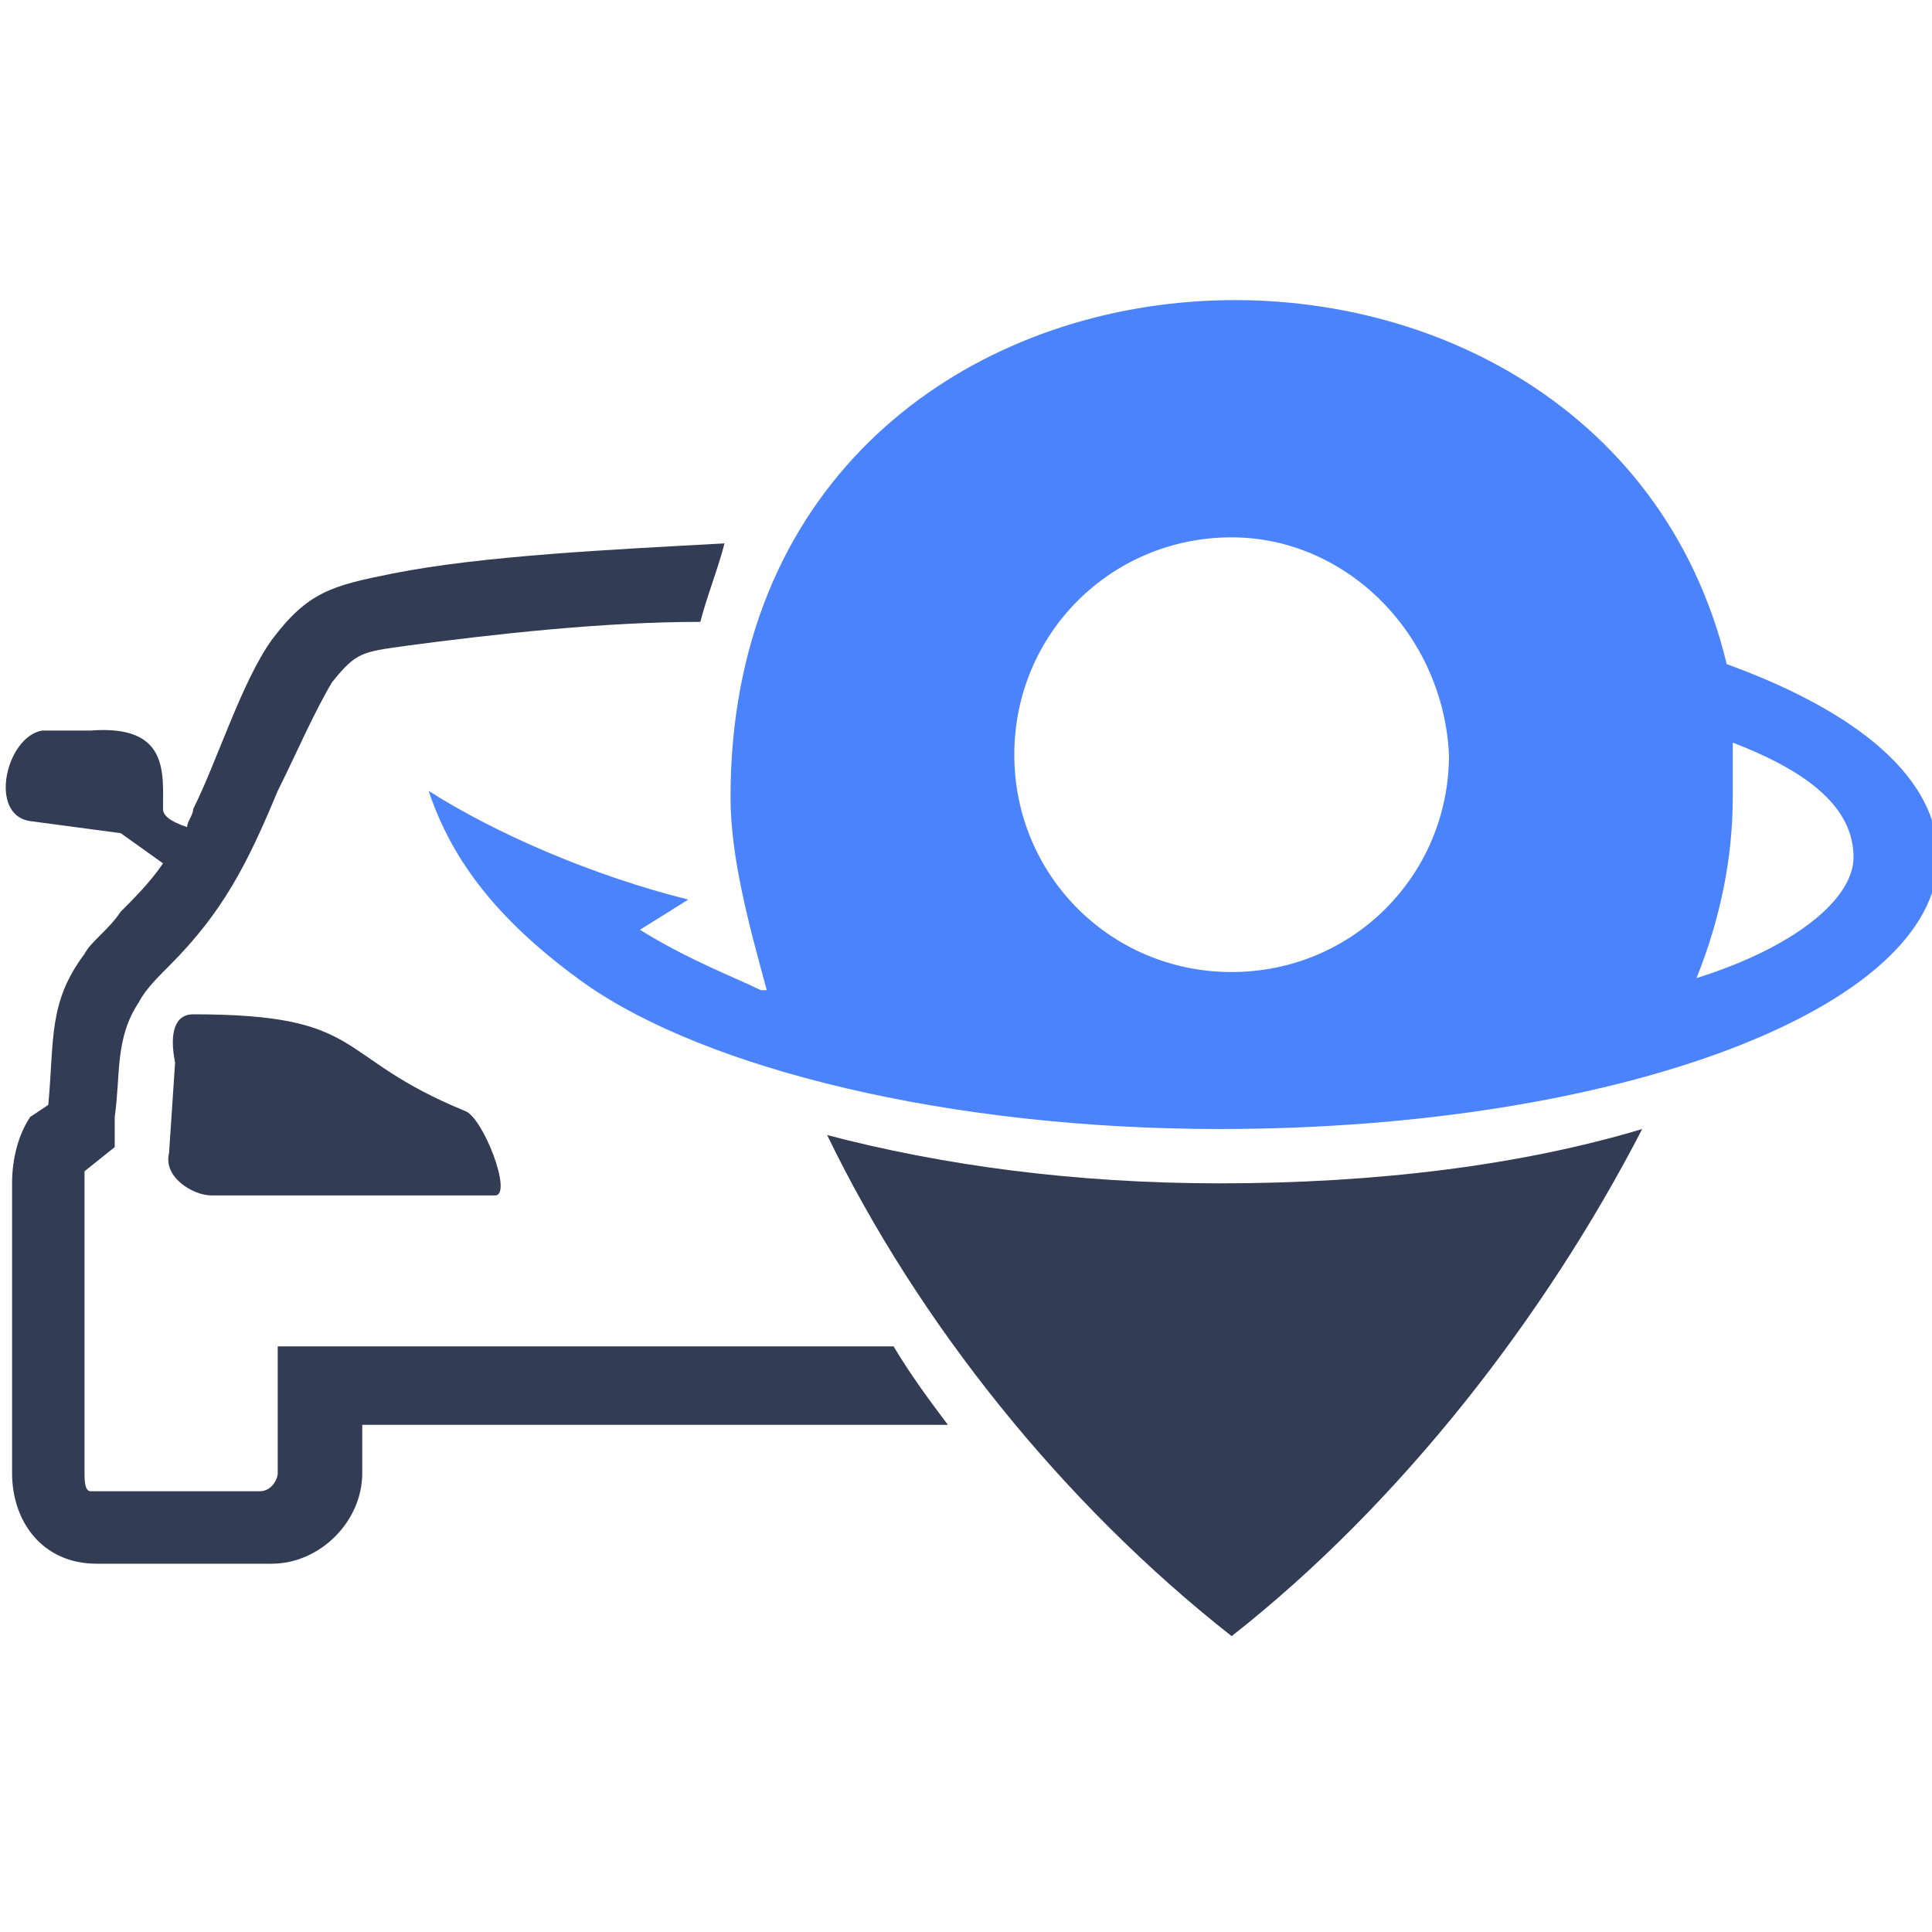
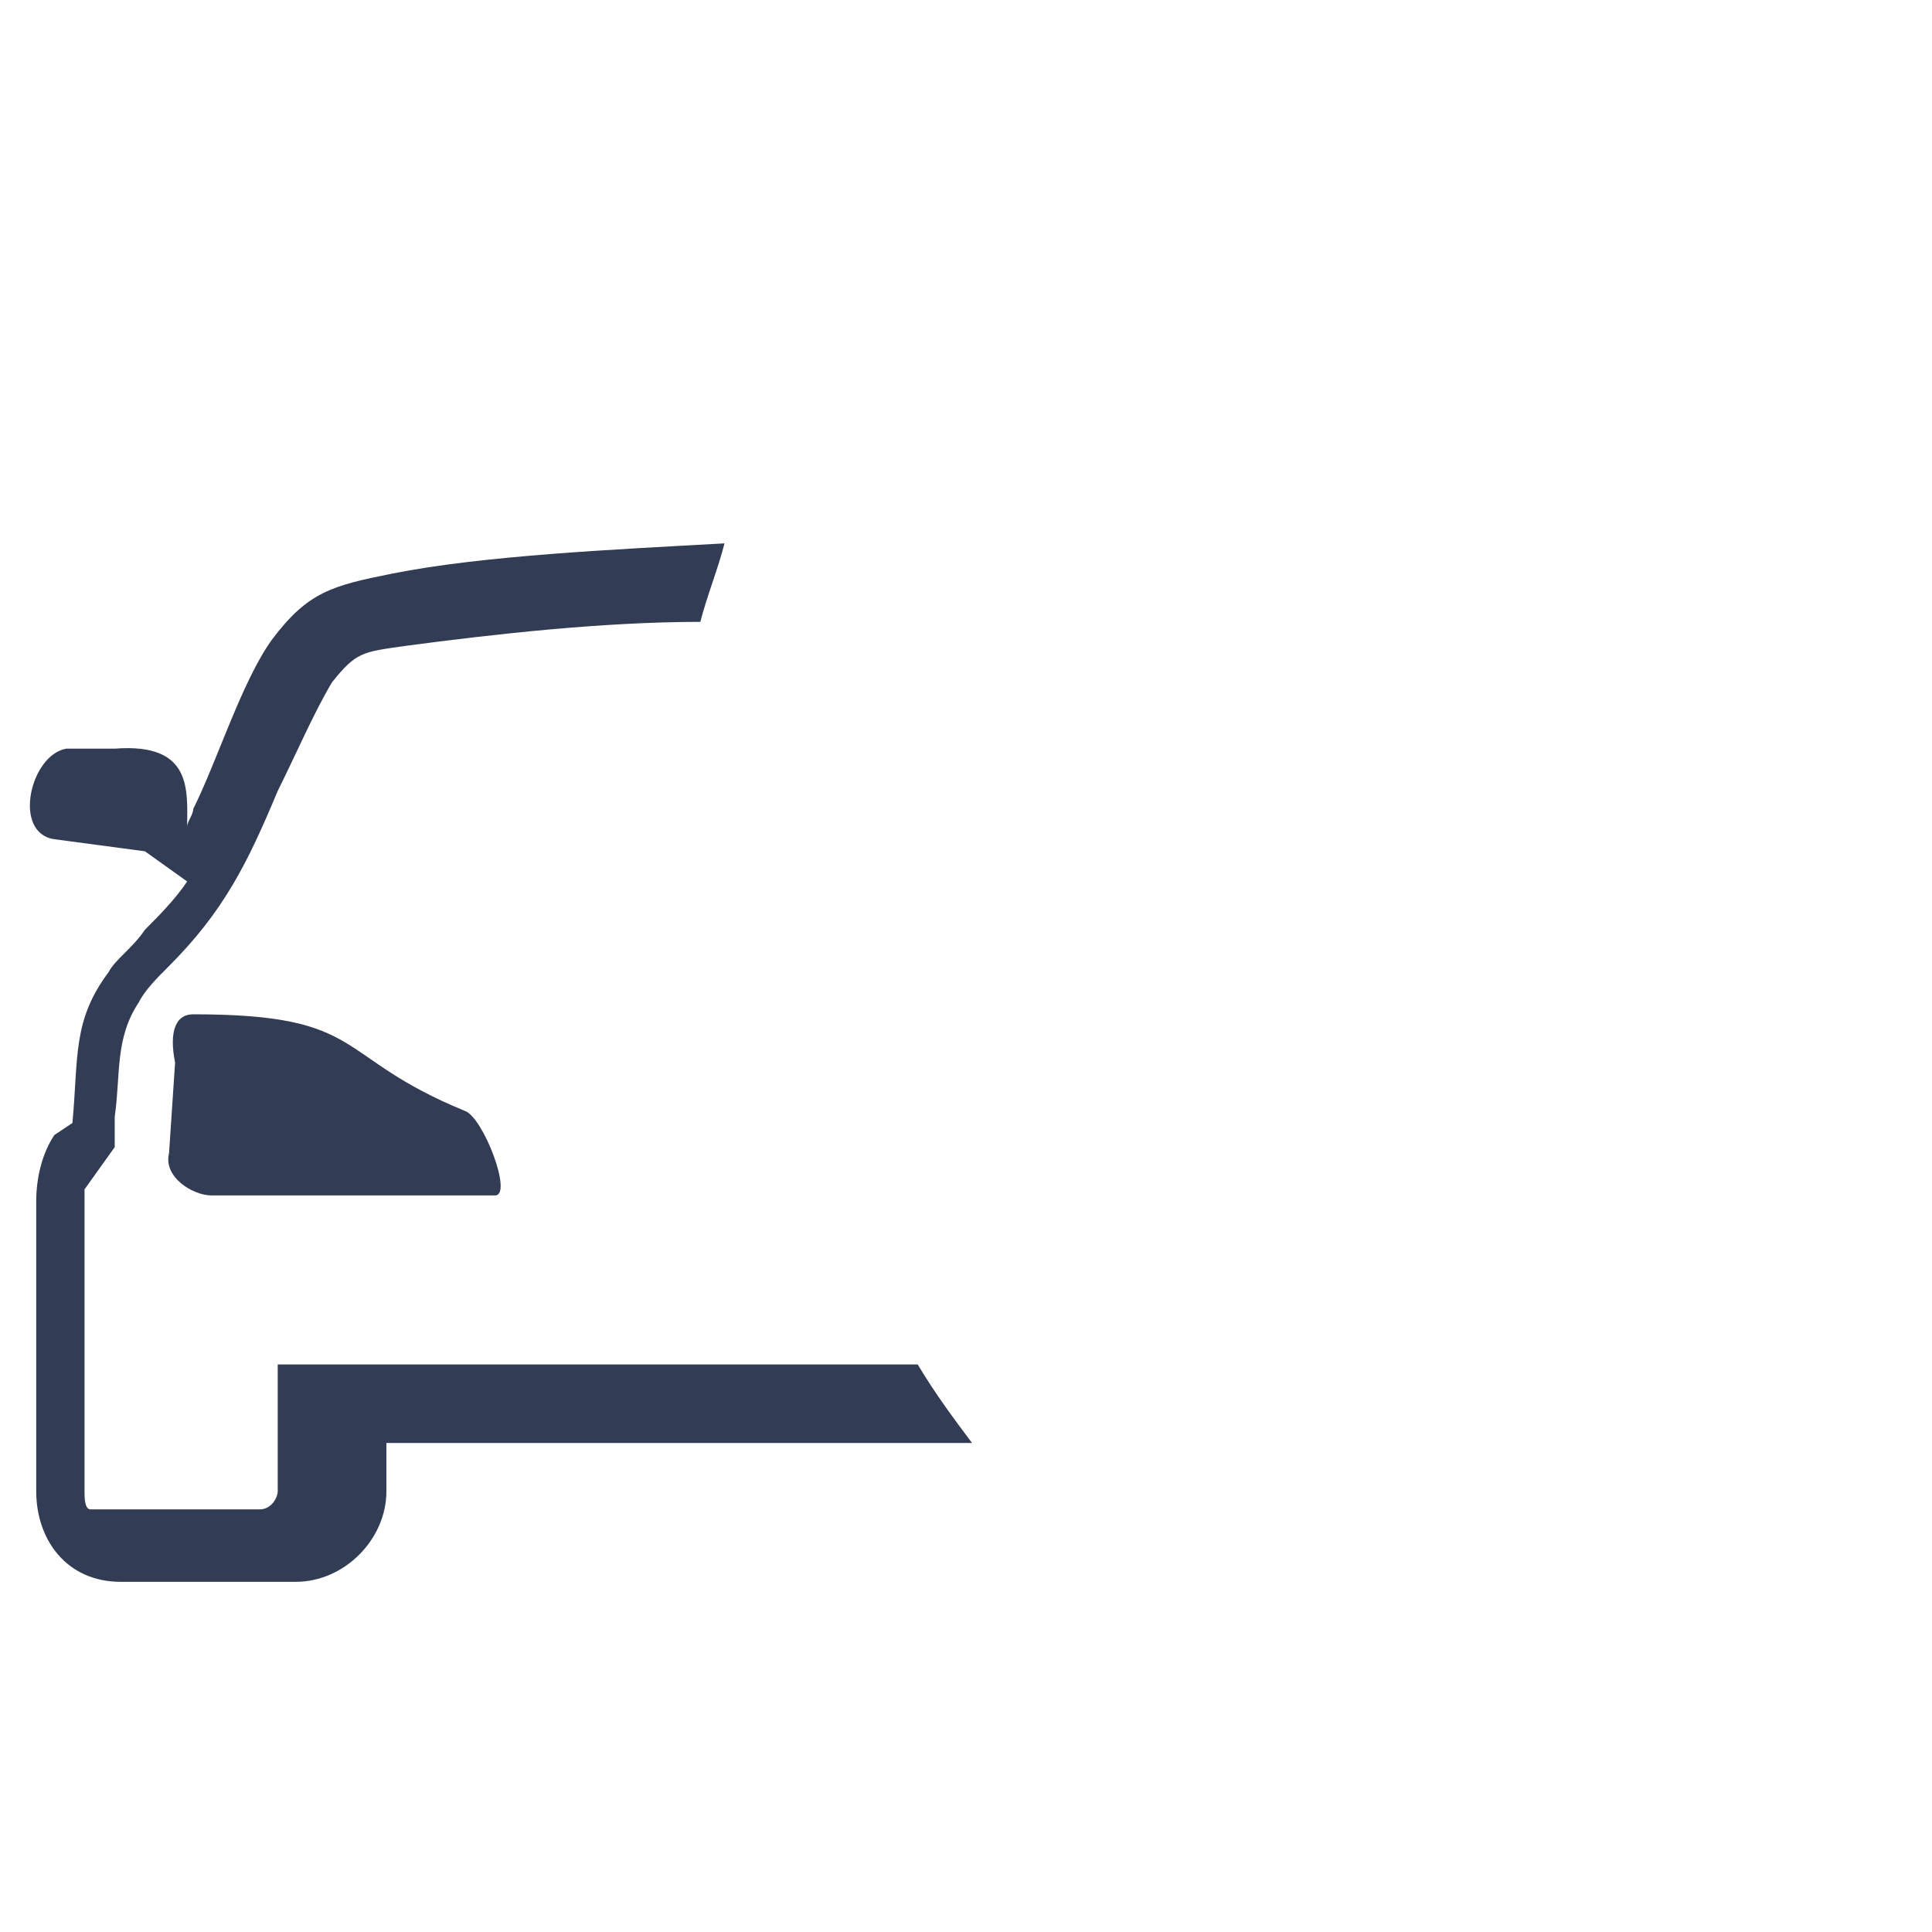
<svg xmlns="http://www.w3.org/2000/svg" version="1.1" id="Layer_1" x="0px" y="0px" width="32px" height="32px" viewBox="0 0 32 32" style="enable-background:new 0 0 32 32;" xml:space="preserve">
  <style type="text/css">
	.st0{fill-rule:evenodd;clip-rule:evenodd;fill:#323C54;}
	.st1{fill-rule:evenodd;clip-rule:evenodd;fill:#4B83FC;}
</style>
-   <path class="st0" d="M6.5,9.5c-1,0.2-1.4,0.3-2,1.1c-0.5,0.7-0.9,2-1.3,2.8c0,0.1-0.1,0.2-0.1,0.3c-0.3-0.1-0.4-0.2-0.4-0.3  c0-0.6,0.1-1.4-1.2-1.3l-0.8,0c-0.6,0.1-0.9,1.4-0.2,1.5l1.5,0.2l0.7,0.5v0c-0.2,0.3-0.5,0.6-0.7,0.8c-0.2,0.3-0.5,0.5-0.6,0.7  c-0.6,0.8-0.5,1.4-0.6,2.5l-0.3,0.2c-0.2,0.3-0.3,0.7-0.3,1.1v4.8c0,0.8,0.5,1.5,1.4,1.5h2.9c0.8,0,1.5-0.7,1.5-1.5  c0-0.3,0-0.6,0-0.8h9.7c-0.3-0.4-0.6-0.8-0.9-1.3H4.6v1.3c0,0.3,0,0.6,0,0.8c0,0.1-0.1,0.3-0.3,0.3H1.5c0,0,0,0,0,0  c-0.1,0-0.1-0.2-0.1-0.3v-4.8c0-0.1,0-0.2,0-0.2L1.9,19l0-0.5c0.1-0.7,0-1.3,0.4-1.9c0.1-0.2,0.3-0.4,0.5-0.6  c0.9-0.9,1.3-1.7,1.8-2.9c0.3-0.6,0.6-1.3,0.9-1.8c0.4-0.5,0.5-0.5,1.2-0.6c1.5-0.2,3.3-0.4,4.9-0.4c0.1-0.4,0.3-0.9,0.4-1.3  C10.2,9.1,8,9.2,6.5,9.5L6.5,9.5z M3.2,16.8c2.9,0,2.3,0.7,4.5,1.6c0.3,0.1,0.8,1.4,0.5,1.4H3.5c-0.3,0-0.8-0.3-0.7-0.7l0.1-1.5  C2.8,17.1,2.9,16.8,3.2,16.8z" />
-   <path class="st1" d="M7.1,13.1c1.1,0.7,2.7,1.4,4.3,1.8l-0.8,0.5l0,0c0.8,0.5,1.6,0.8,2,1c0,0,0.1,0,0.1,0c-0.3-1.1-0.6-2.2-0.6-3.2  c0-10.2,14.4-10.9,16.5-2.2c2.2,0.8,3.5,1.9,3.5,3.2c0,2.5-5.3,4.5-11.9,4.5c-4.5,0-8.5-1-10.5-2.4v0C8.3,15.3,7.5,14.3,7.1,13.1  L7.1,13.1z M28.7,12.3c0,0.3,0,0.6,0,0.9c0,1-0.2,2-0.6,3c1.6-0.5,2.6-1.3,2.6-2C30.7,13.4,30,12.8,28.7,12.3L28.7,12.3z M20.4,8.9  c-2,0-3.6,1.6-3.6,3.6c0,2,1.6,3.6,3.6,3.6s3.6-1.6,3.6-3.6C23.9,10.5,22.3,8.9,20.4,8.9z" />
-   <path class="st0" d="M20.4,27.1c-2.8-2.2-5.2-5.2-6.7-8.3c1.9,0.5,4.1,0.8,6.5,0.8c2.6,0,5-0.3,7-0.9C25.6,21.8,23.2,24.9,20.4,27.1  z" />
+   <path class="st0" d="M6.5,9.5c-1,0.2-1.4,0.3-2,1.1c-0.5,0.7-0.9,2-1.3,2.8c0,0.1-0.1,0.2-0.1,0.3c0-0.6,0.1-1.4-1.2-1.3l-0.8,0c-0.6,0.1-0.9,1.4-0.2,1.5l1.5,0.2l0.7,0.5v0c-0.2,0.3-0.5,0.6-0.7,0.8c-0.2,0.3-0.5,0.5-0.6,0.7  c-0.6,0.8-0.5,1.4-0.6,2.5l-0.3,0.2c-0.2,0.3-0.3,0.7-0.3,1.1v4.8c0,0.8,0.5,1.5,1.4,1.5h2.9c0.8,0,1.5-0.7,1.5-1.5  c0-0.3,0-0.6,0-0.8h9.7c-0.3-0.4-0.6-0.8-0.9-1.3H4.6v1.3c0,0.3,0,0.6,0,0.8c0,0.1-0.1,0.3-0.3,0.3H1.5c0,0,0,0,0,0  c-0.1,0-0.1-0.2-0.1-0.3v-4.8c0-0.1,0-0.2,0-0.2L1.9,19l0-0.5c0.1-0.7,0-1.3,0.4-1.9c0.1-0.2,0.3-0.4,0.5-0.6  c0.9-0.9,1.3-1.7,1.8-2.9c0.3-0.6,0.6-1.3,0.9-1.8c0.4-0.5,0.5-0.5,1.2-0.6c1.5-0.2,3.3-0.4,4.9-0.4c0.1-0.4,0.3-0.9,0.4-1.3  C10.2,9.1,8,9.2,6.5,9.5L6.5,9.5z M3.2,16.8c2.9,0,2.3,0.7,4.5,1.6c0.3,0.1,0.8,1.4,0.5,1.4H3.5c-0.3,0-0.8-0.3-0.7-0.7l0.1-1.5  C2.8,17.1,2.9,16.8,3.2,16.8z" />
</svg>